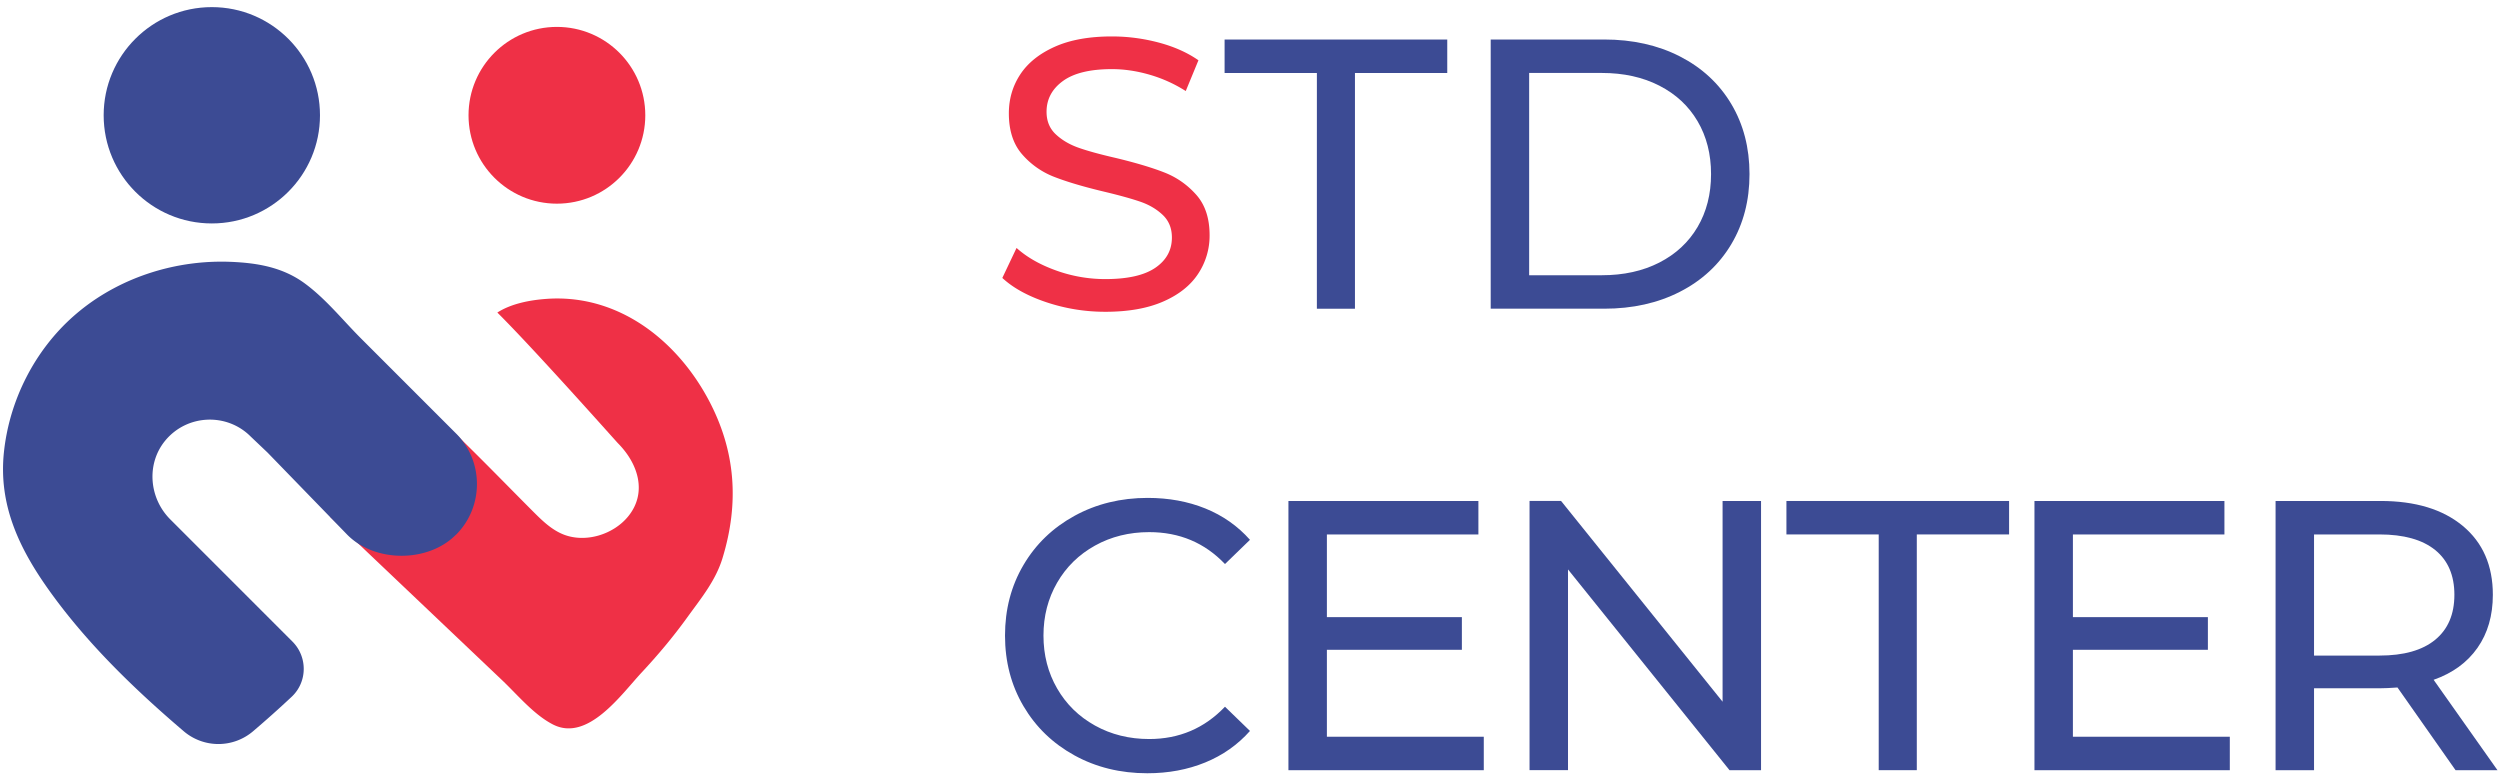
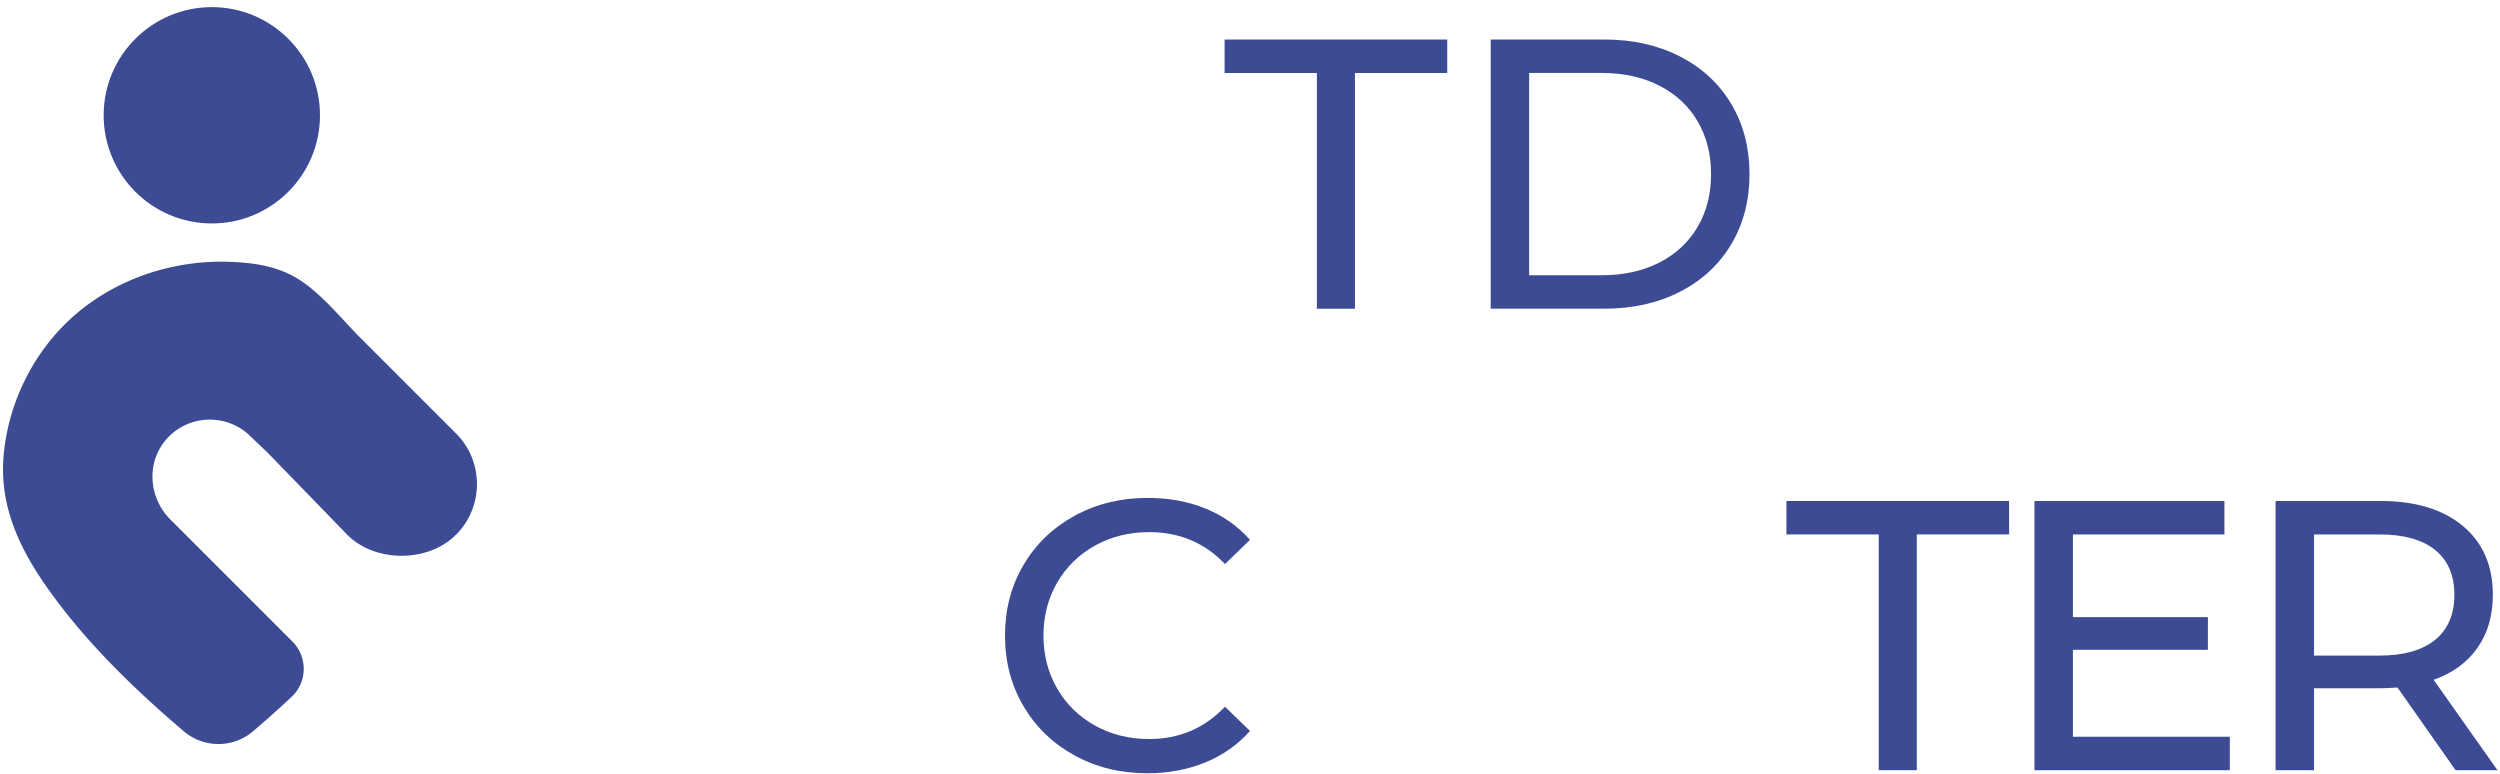
<svg xmlns="http://www.w3.org/2000/svg" width="323" height="100" viewBox="0 0 323 100">
  <g>
    <g>
      <g>
-         <path fill="#ef3046" d="M135.238 39.065c-2.434-.811-4.347-1.863-5.738-3.155l1.838-3.875c1.324 1.192 3.022 2.16 5.093 2.906a18.687 18.687 0 0 0 6.384 1.117c2.882 0 5.034-.487 6.46-1.465 1.423-.977 2.135-2.278 2.135-3.9 0-1.192-.389-2.161-1.167-2.906-.779-.745-1.739-1.317-2.882-1.715-1.143-.397-2.757-.844-4.844-1.341-2.617-.63-4.729-1.258-6.335-1.888a10.471 10.471 0 0 1-4.124-2.906c-1.142-1.31-1.714-3.072-1.714-5.292 0-1.854.49-3.527 1.466-5.018.977-1.491 2.46-2.683 4.447-3.577 1.987-.895 4.454-1.342 7.403-1.342 2.053 0 4.074.266 6.061.795 1.988.53 3.693 1.292 5.118 2.286l-1.64 3.974a18 18 0 0 0-4.67-2.111c-1.657-.48-3.279-.721-4.869-.721-2.816 0-4.927.514-6.335 1.54-1.408 1.028-2.11 2.353-2.11 3.975 0 1.193.396 2.16 1.191 2.907.795.745 1.78 1.325 2.956 1.739 1.175.414 2.774.853 4.794 1.316 2.617.63 4.721 1.26 6.311 1.888 1.59.63 2.956 1.59 4.1 2.882 1.141 1.292 1.713 3.03 1.713 5.217a8.877 8.877 0 0 1-1.49 4.993c-.994 1.508-2.502 2.7-4.522 3.578-2.02.878-4.505 1.316-7.453 1.316a23.79 23.79 0 0 1-7.577-1.217z" />
-       </g>
+         </g>
      <g>
        <path fill="#3c4b94" d="M170.142 9.428h-11.924V5.105h28.767v4.323H175.06v30.457h-4.92z" />
      </g>
      <g>
        <path fill="#3c4b94" d="M192.599 5.104h14.657c3.677 0 6.938.73 9.788 2.186 2.848 1.46 5.059 3.503 6.633 6.137 1.572 2.633 2.359 5.656 2.359 9.067 0 3.412-.787 6.434-2.359 9.067-1.574 2.634-3.785 4.68-6.633 6.137-2.85 1.458-6.111 2.186-9.788 2.186h-14.657zm14.359 30.457c2.814 0 5.291-.545 7.428-1.638 2.135-1.094 3.783-2.626 4.943-4.597 1.159-1.97 1.739-4.248 1.739-6.832 0-2.583-.58-4.86-1.739-6.83-1.16-1.972-2.808-3.504-4.943-4.597-2.137-1.093-4.614-1.64-7.428-1.64h-9.391v26.134z" />
      </g>
      <g>
        <path fill="#3c4b94" d="M138.816 97.593c-2.8-1.54-4.994-3.66-6.583-6.36-1.59-2.7-2.385-5.738-2.385-9.117 0-3.378.795-6.417 2.385-9.117 1.589-2.7 3.792-4.82 6.608-6.36 2.815-1.54 5.962-2.31 9.44-2.31 2.715 0 5.2.456 7.452 1.367 2.252.912 4.174 2.26 5.764 4.049l-3.23 3.13c-2.617-2.75-5.88-4.124-9.787-4.124-2.584 0-4.92.58-7.006 1.739-2.087 1.16-3.72 2.758-4.894 4.794-1.176 2.038-1.764 4.316-1.764 6.832 0 2.518.588 4.795 1.764 6.832 1.175 2.038 2.807 3.635 4.894 4.794 2.087 1.16 4.422 1.74 7.006 1.74 3.875 0 7.137-1.392 9.787-4.174l3.23 3.13c-1.59 1.789-3.52 3.147-5.788 4.074-2.27.928-4.762 1.392-7.478 1.392-3.478 0-6.617-.771-9.415-2.311z" />
      </g>
      <g>
-         <path fill="#3c4b94" d="M191.705 95.184v4.322h-25.24v-34.78h24.544v4.323h-19.575v10.683h17.44v4.223h-17.44v11.229z" />
-       </g>
+         </g>
      <g>
-         <path fill="#3c4b94" d="M227.527 64.727v34.779h-4.074L202.586 73.57v25.935h-4.969v-34.78h4.074l20.867 25.937V64.727z" />
-       </g>
+         </g>
      <g>
        <path fill="#3c4b94" d="M242.73 69.049h-11.923v-4.322h28.767v4.322H247.65v30.457h-4.92z" />
      </g>
      <g>
        <path fill="#3c4b94" d="M288.092 95.184v4.322h-25.24v-34.78h24.544v4.323H267.82v10.683h17.439v4.223h-17.44v11.229z" />
      </g>
      <g>
        <path fill="#3c4b94" d="M317.256 99.506l-7.502-10.683c-.928.068-1.656.1-2.187.1h-8.594v10.583h-4.969v-34.78h13.563c4.505 0 8.05 1.078 10.633 3.23 2.584 2.153 3.876 5.117 3.876 8.894 0 2.682-.663 4.968-1.988 6.856s-3.213 3.263-5.664 4.124l8.248 11.676zm-.149-22.656c0-2.517-.828-4.447-2.484-5.789-1.656-1.34-4.058-2.012-7.204-2.012h-8.446V84.7h8.446c3.146 0 5.548-.679 7.204-2.037 1.656-1.358 2.484-3.296 2.484-5.813z" />
      </g>
      <g>
-         <path fill="#ef3046" d="M72.35 38.567a19.4 19.4 0 0 0-1.75.048c-2.113.154-4.535.604-6.344 1.766 4.727 4.697 14.92 16.167 15.566 16.869 2.724 2.74 3.787 6.493 1.32 9.49-1.909 2.326-5.483 3.437-8.33 2.319-1.569-.617-2.809-1.843-4-3.036-3.349-3.355-6.65-6.77-10.057-10.064 3.35 3.585 3.271 9.373-.195 12.856l-.05.034c-3.58 3.597-9.458 3.597-13.038 0l-2.448-2.447-.373.373 15.315 14.548 6.908 6.562c2.004 1.904 4.114 4.469 6.58 5.724 4.498 2.289 8.825-3.91 11.446-6.721 2.1-2.251 4.085-4.614 5.887-7.113 1.77-2.45 3.668-4.737 4.562-7.667 2.176-7.134 1.71-13.873-1.824-20.486C88.61 46.164 83.87 41.44 77.895 39.5a19.044 19.044 0 0 0-5.546-.933z" />
-       </g>
+         </g>
      <g>
        <path fill="#3c4b94" d="M41.342 14.895c0 7.718-6.256 13.974-13.974 13.974s-13.975-6.256-13.975-13.974S19.65.92 27.368.92s13.974 6.256 13.974 13.974z" />
      </g>
      <g>
-         <path fill="#ef3046" d="M83.372 14.895c0 6.307-5.112 11.419-11.42 11.419-6.306 0-11.418-5.112-11.418-11.42 0-6.306 5.112-11.418 11.419-11.418s11.419 5.112 11.419 11.419z" />
-       </g>
+         </g>
      <g>
        <path fill="#3c4b94" d="M58.935 56.019L46.668 43.752c-2.404-2.403-4.543-5.116-7.3-7.141-2.824-2.074-6.077-2.636-9.524-2.78-6.97-.288-14.078 1.898-19.512 6.312-.27.22-.538.446-.8.677C4.46 45.287 1.202 51.738.504 58.452c-.7 6.735 1.924 12.31 5.754 17.702 4.891 6.885 11.08 12.868 17.49 18.33a6.9 6.9 0 0 0 8.942 0 140.539 140.539 0 0 0 4.97-4.438c2.072-1.92 2.106-5.173.118-7.161L22 67.105c-2.74-2.74-3.118-7.16-.668-10.158 2.827-3.444 7.984-3.633 11.051-.55l2.182 2.074 10.322 10.638c3.581 3.597 10.417 3.597 13.998 0l.051-.035c3.581-3.598 3.581-9.474 0-13.055z" />
      </g>
    </g>
  </g>
</svg>